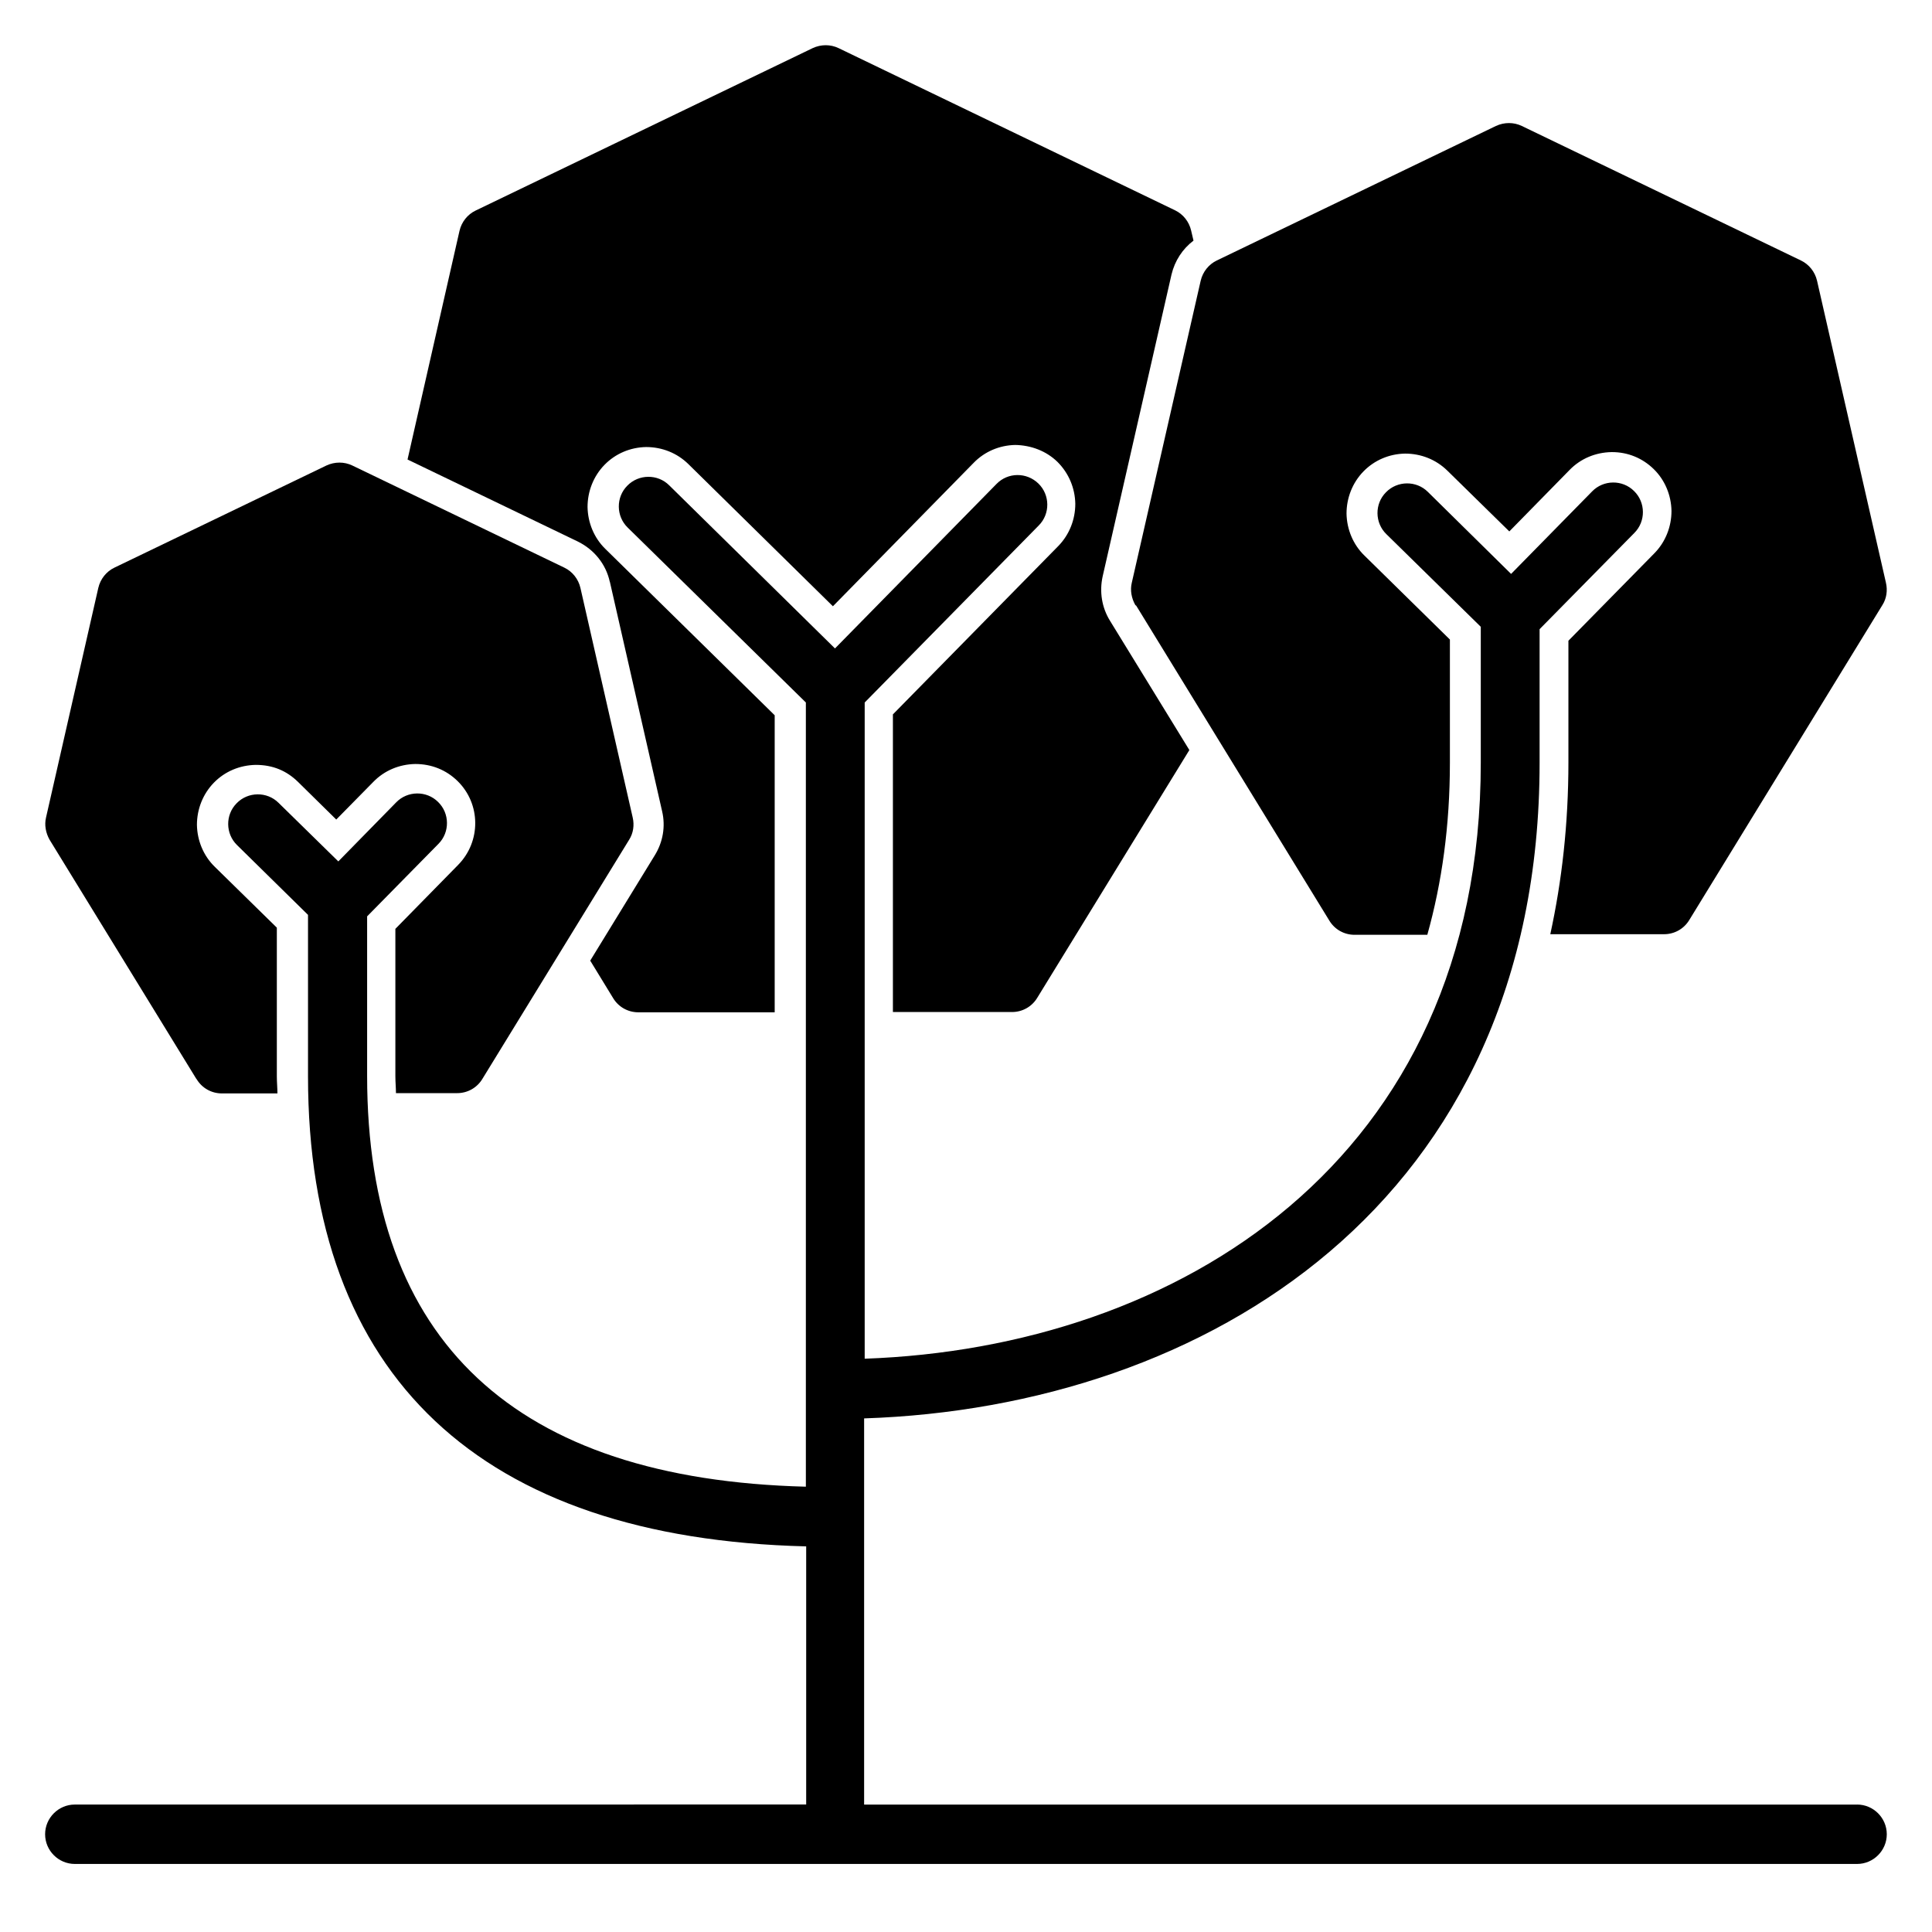
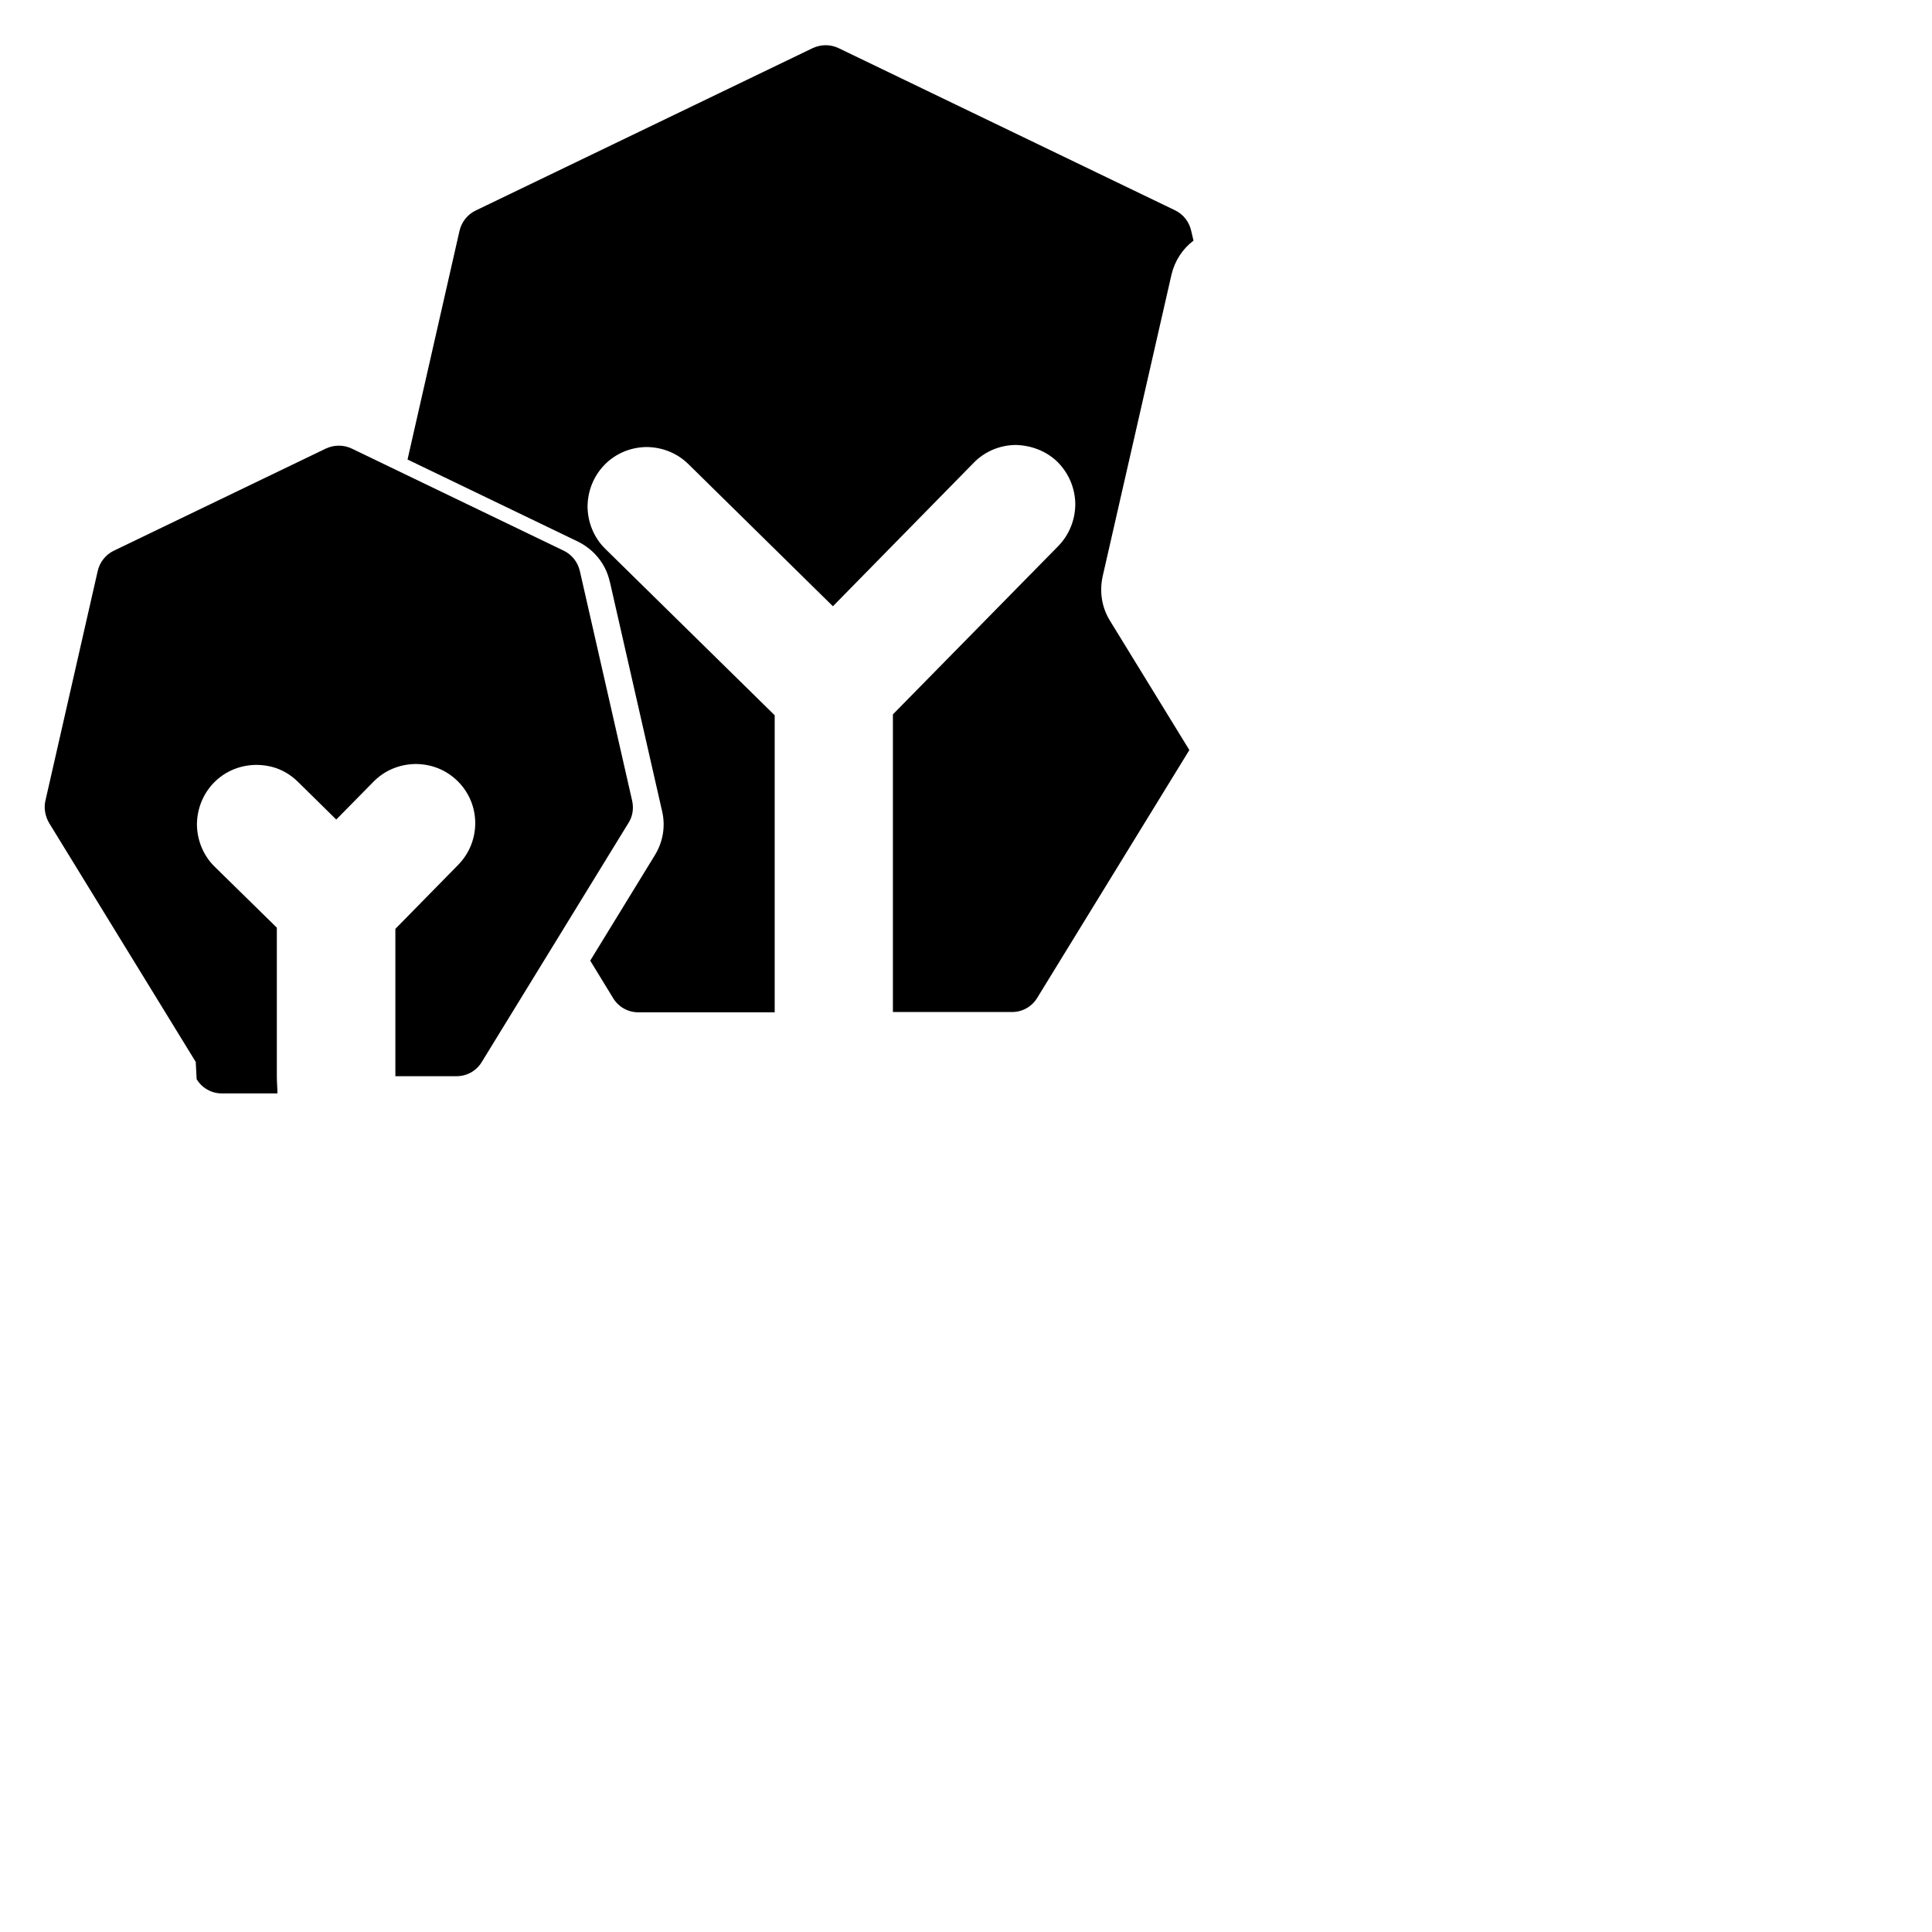
<svg xmlns="http://www.w3.org/2000/svg" fill="#000000" width="800px" height="800px" version="1.1" viewBox="144 144 512 512">
  <g>
-     <path d="m636.16 622.23h-263.16v-102.34c90.371-2.992 179.01-56.992 179.01-173.73v-35.426l25.113-25.504c3.07-3.07 2.992-8.109-0.078-11.098-3.07-3.07-8.109-2.992-11.098 0.078l-21.492 21.883-22.043-21.727c-3.07-3.07-8.109-2.992-11.098 0.078-3.07 3.07-2.992 8.109 0.078 11.098l25.031 24.562v35.977c0 105.88-80.688 155.08-163.27 157.99v-173.9l46.129-46.918c3.07-3.07 2.992-8.109-0.078-11.098-3.148-3.07-8.109-2.992-11.098 0.078l-42.824 43.609-43.926-43.219c-3.07-3.07-8.109-2.992-11.098 0.078-3.07 3.07-2.992 8.109 0.078 11.098l47.23 46.367v207.82c-77.066-1.969-116.27-38.496-116.27-108.87v-42.273l18.895-19.207c3.07-3.07 2.992-8.109-0.078-11.098-3.07-3.07-8.109-2.992-11.098 0.078l-15.352 15.664-15.824-15.508c-3.07-3.07-8.109-2.992-11.098 0.078-3.07 3.07-2.992 8.109 0.078 11.098l18.812 18.5v42.746c0 79.586 45.738 122.49 132.02 124.61v68.406l-193.82 0.012c-4.328 0-7.871 3.543-7.871 7.871s3.543 7.871 7.871 7.871h472.32c4.328 0 7.871-3.543 7.871-7.871s-3.543-7.871-7.871-7.871z" />
-     <path d="m445.11 304.51 51.168 83.445c1.418 2.363 3.938 3.777 6.691 3.777h19.285c3.856-13.777 5.984-28.891 5.984-45.578v-32.668l-22.672-22.277c-2.992-2.914-4.644-6.926-4.723-11.098 0-4.172 1.574-8.188 4.488-11.18 2.914-2.992 6.848-4.644 11.02-4.723 4.25 0 8.188 1.574 11.18 4.488l16.453 16.137 15.98-16.297c2.914-2.992 6.848-4.644 11.098-4.723h0.156c4.172 0 8.031 1.574 11.02 4.488 2.992 2.914 4.644 6.926 4.723 11.098 0 4.172-1.574 8.188-4.488 11.18l-22.828 23.223v32.195c0 16.375-1.73 31.488-4.801 45.578h30.148c2.754 0 5.273-1.418 6.691-3.777l51.168-83.445c1.102-1.73 1.418-3.856 0.945-5.902l-18.262-80.059c-0.551-2.363-2.125-4.328-4.25-5.352l-73.996-35.66c-2.125-1.023-4.644-1.023-6.848 0l-73.996 35.66c-2.125 1.023-3.699 2.992-4.25 5.352l-18.262 80.059c-0.473 1.969-0.078 4.094 0.945 5.902z" />
    <path d="m305.61 298.13 13.855 60.852c0.945 4.016 0.234 8.188-1.969 11.73l-17.082 27.867 6.062 9.918c1.418 2.363 3.938 3.777 6.691 3.777h36.133v-78.719l-44.871-44.082c-2.992-2.914-4.644-6.926-4.723-11.098 0-4.172 1.574-8.188 4.488-11.18 2.914-2.992 6.848-4.644 11.02-4.723 4.25 0 8.188 1.574 11.18 4.488l38.336 37.707 37.312-38.023c2.914-2.992 6.848-4.644 11.02-4.723 4.172 0.078 8.188 1.574 11.18 4.488 2.992 2.992 4.644 6.926 4.723 11.098 0 4.172-1.574 8.188-4.488 11.18l-43.848 44.633v78.879h31.566c2.754 0 5.273-1.418 6.691-3.777l40.305-65.652-21.02-34.242c-2.203-3.543-2.832-7.715-1.969-11.73l18.262-80.059c0.867-3.621 2.914-6.769 5.824-8.973l-0.629-2.676c-0.551-2.363-2.125-4.328-4.25-5.352l-89.188-42.988c-2.125-1.023-4.644-1.023-6.848 0l-89.348 43.059c-2.125 1.023-3.699 2.992-4.25 5.352l-13.777 60.613 45.105 21.727c4.328 2.125 7.477 5.984 8.5 10.707z" />
-     <path d="m196.11 429.99c1.418 2.363 3.938 3.777 6.691 3.777h14.719c0-1.496-0.156-2.914-0.156-4.488v-39.438l-16.453-16.137c-2.992-2.914-4.644-6.926-4.723-11.098 0-4.172 1.574-8.188 4.488-11.18 2.914-2.992 6.848-4.644 11.098-4.723 4.566 0 8.188 1.574 11.18 4.488l10.156 9.996 9.84-9.996c2.914-2.992 6.848-4.644 11.098-4.723 4.328 0 8.188 1.574 11.18 4.488 6.219 6.062 6.297 16.059 0.156 22.277l-16.609 16.926v39.047c0 1.574 0.156 2.992 0.156 4.488h16.215c2.754 0 5.273-1.418 6.691-3.777l38.887-63.371c1.102-1.73 1.418-3.856 0.945-5.902l-13.855-60.852c-0.551-2.363-2.125-4.328-4.25-5.352l-56.207-27.078c-2.125-1.023-4.644-1.023-6.848 0l-56.207 27.078c-2.125 1.023-3.699 2.992-4.25 5.352l-13.855 60.852c-0.473 1.969-0.078 4.094 0.945 5.902l38.887 63.371z" />
+     <path d="m196.11 429.99c1.418 2.363 3.938 3.777 6.691 3.777h14.719c0-1.496-0.156-2.914-0.156-4.488v-39.438l-16.453-16.137c-2.992-2.914-4.644-6.926-4.723-11.098 0-4.172 1.574-8.188 4.488-11.18 2.914-2.992 6.848-4.644 11.098-4.723 4.566 0 8.188 1.574 11.18 4.488l10.156 9.996 9.84-9.996c2.914-2.992 6.848-4.644 11.098-4.723 4.328 0 8.188 1.574 11.18 4.488 6.219 6.062 6.297 16.059 0.156 22.277l-16.609 16.926v39.047h16.215c2.754 0 5.273-1.418 6.691-3.777l38.887-63.371c1.102-1.73 1.418-3.856 0.945-5.902l-13.855-60.852c-0.551-2.363-2.125-4.328-4.25-5.352l-56.207-27.078c-2.125-1.023-4.644-1.023-6.848 0l-56.207 27.078c-2.125 1.023-3.699 2.992-4.25 5.352l-13.855 60.852c-0.473 1.969-0.078 4.094 0.945 5.902l38.887 63.371z" />
  </g>
</svg>